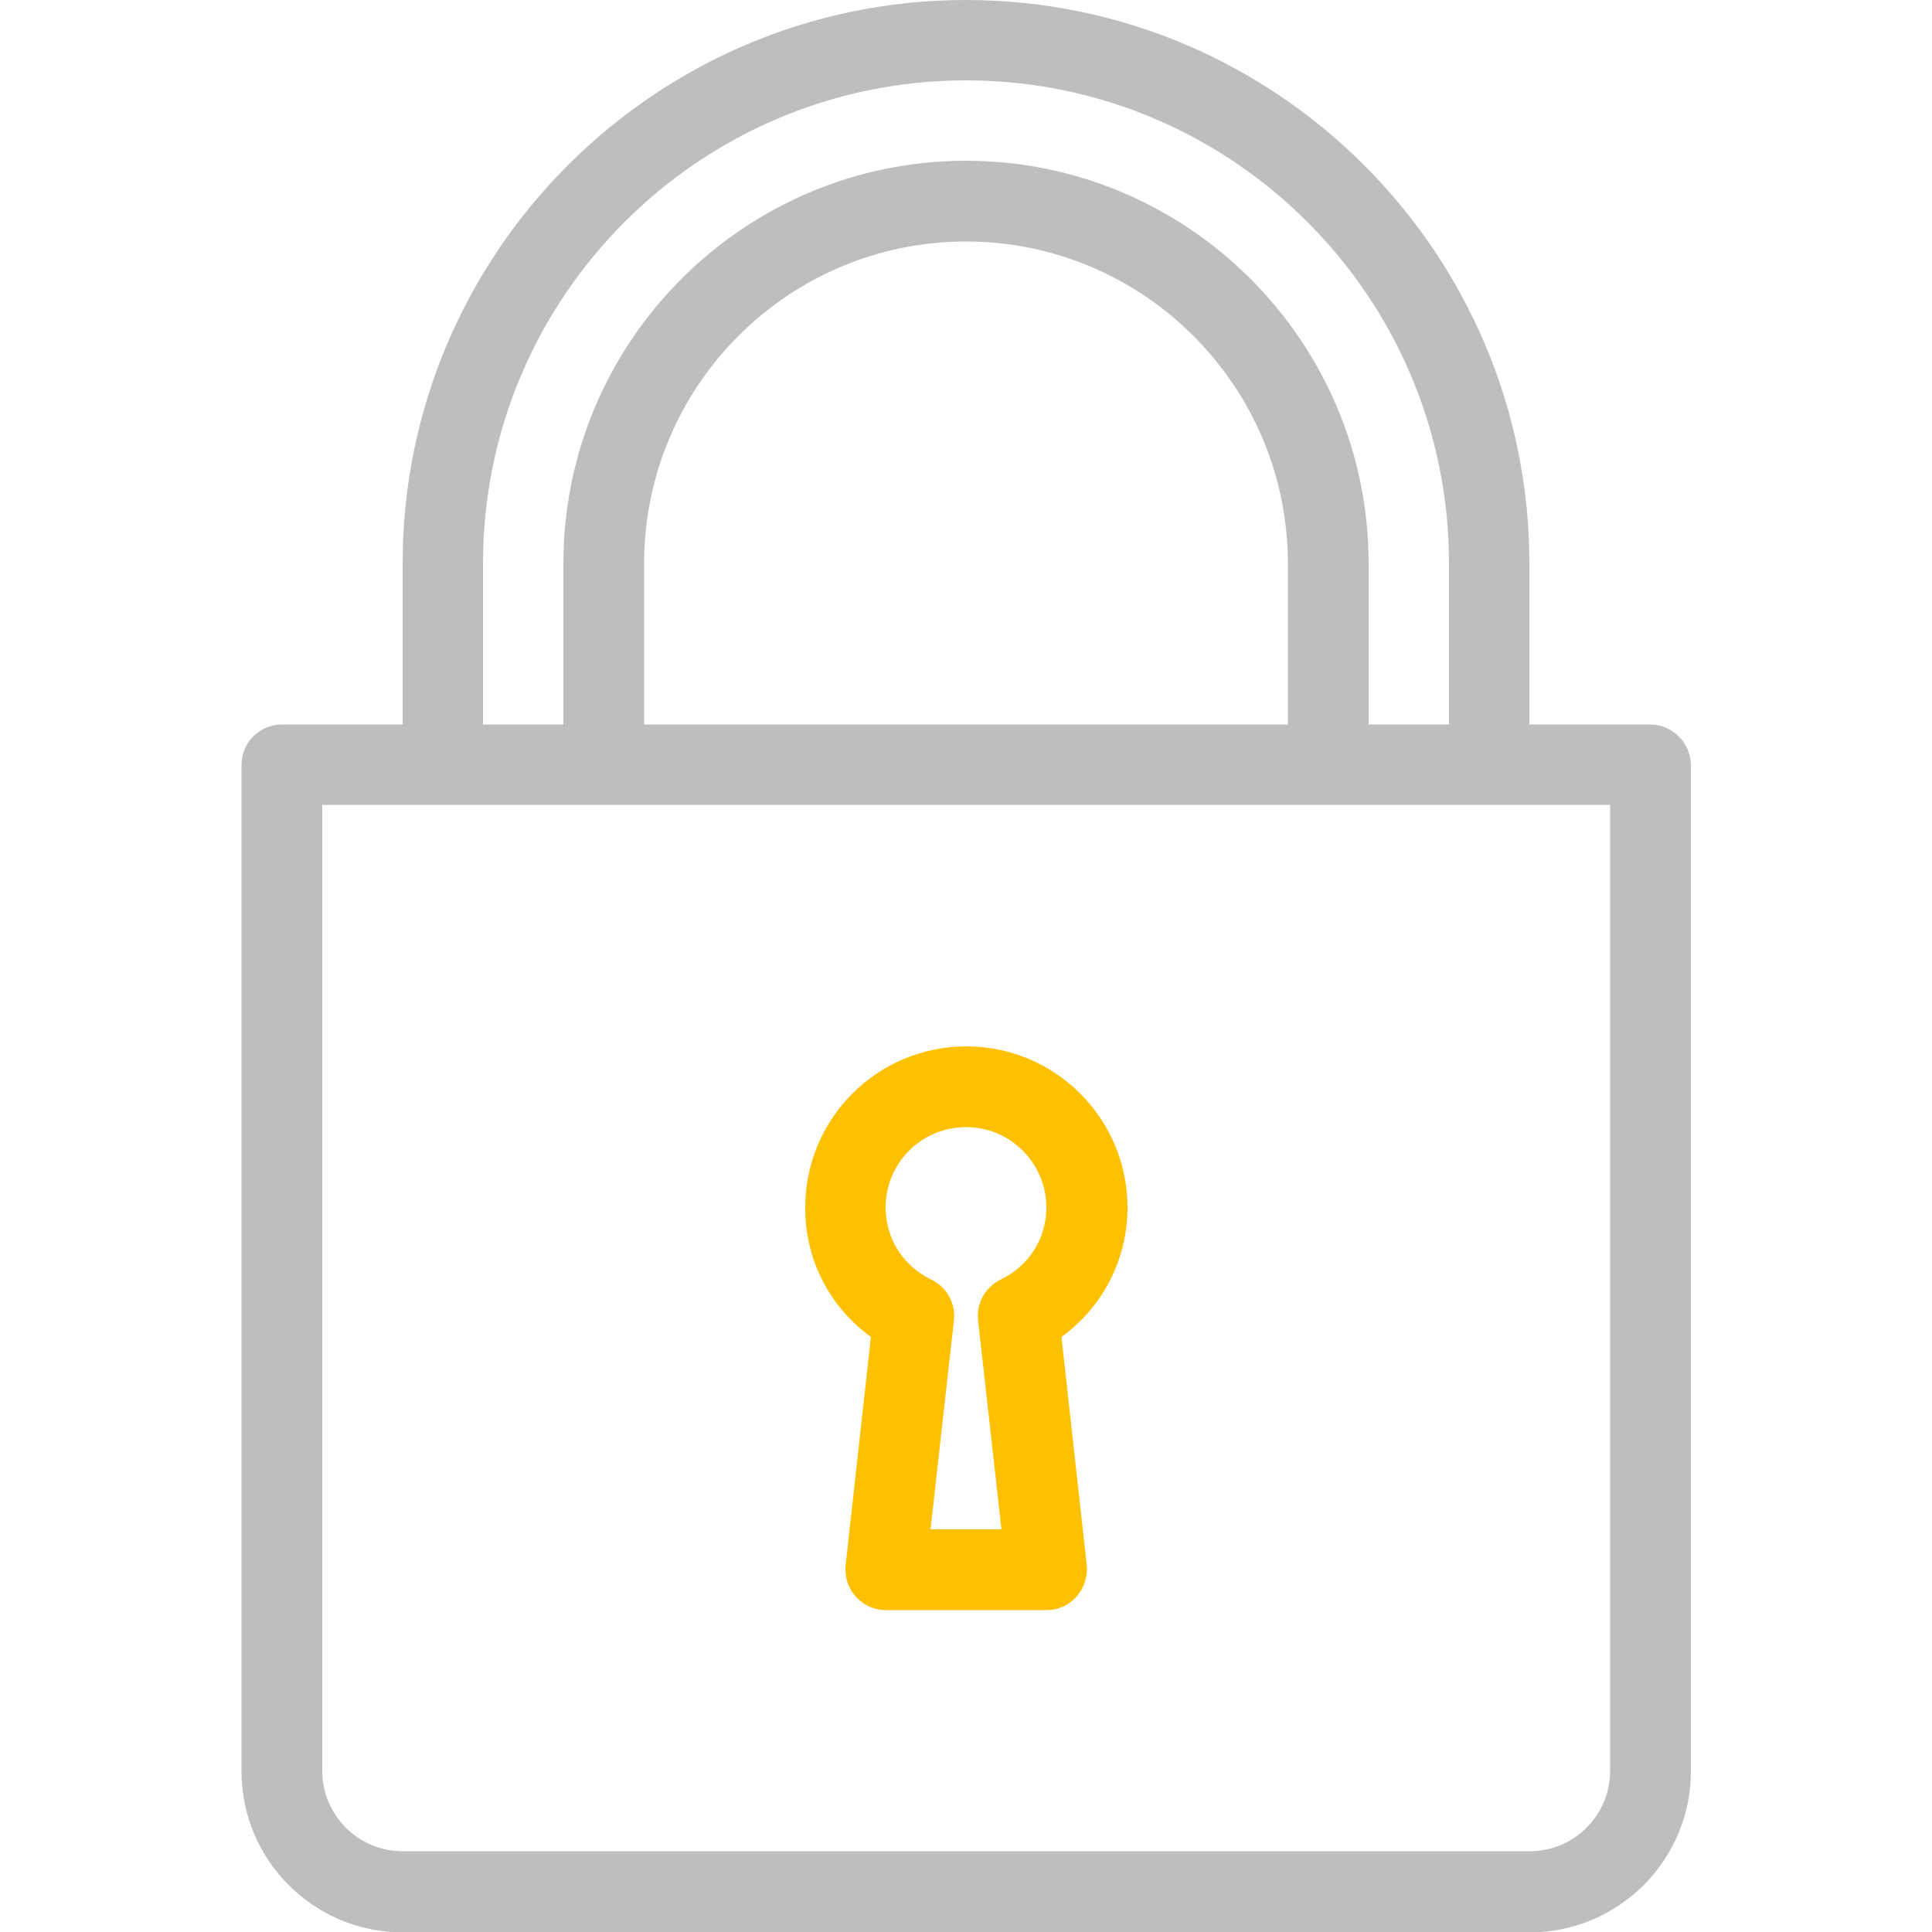
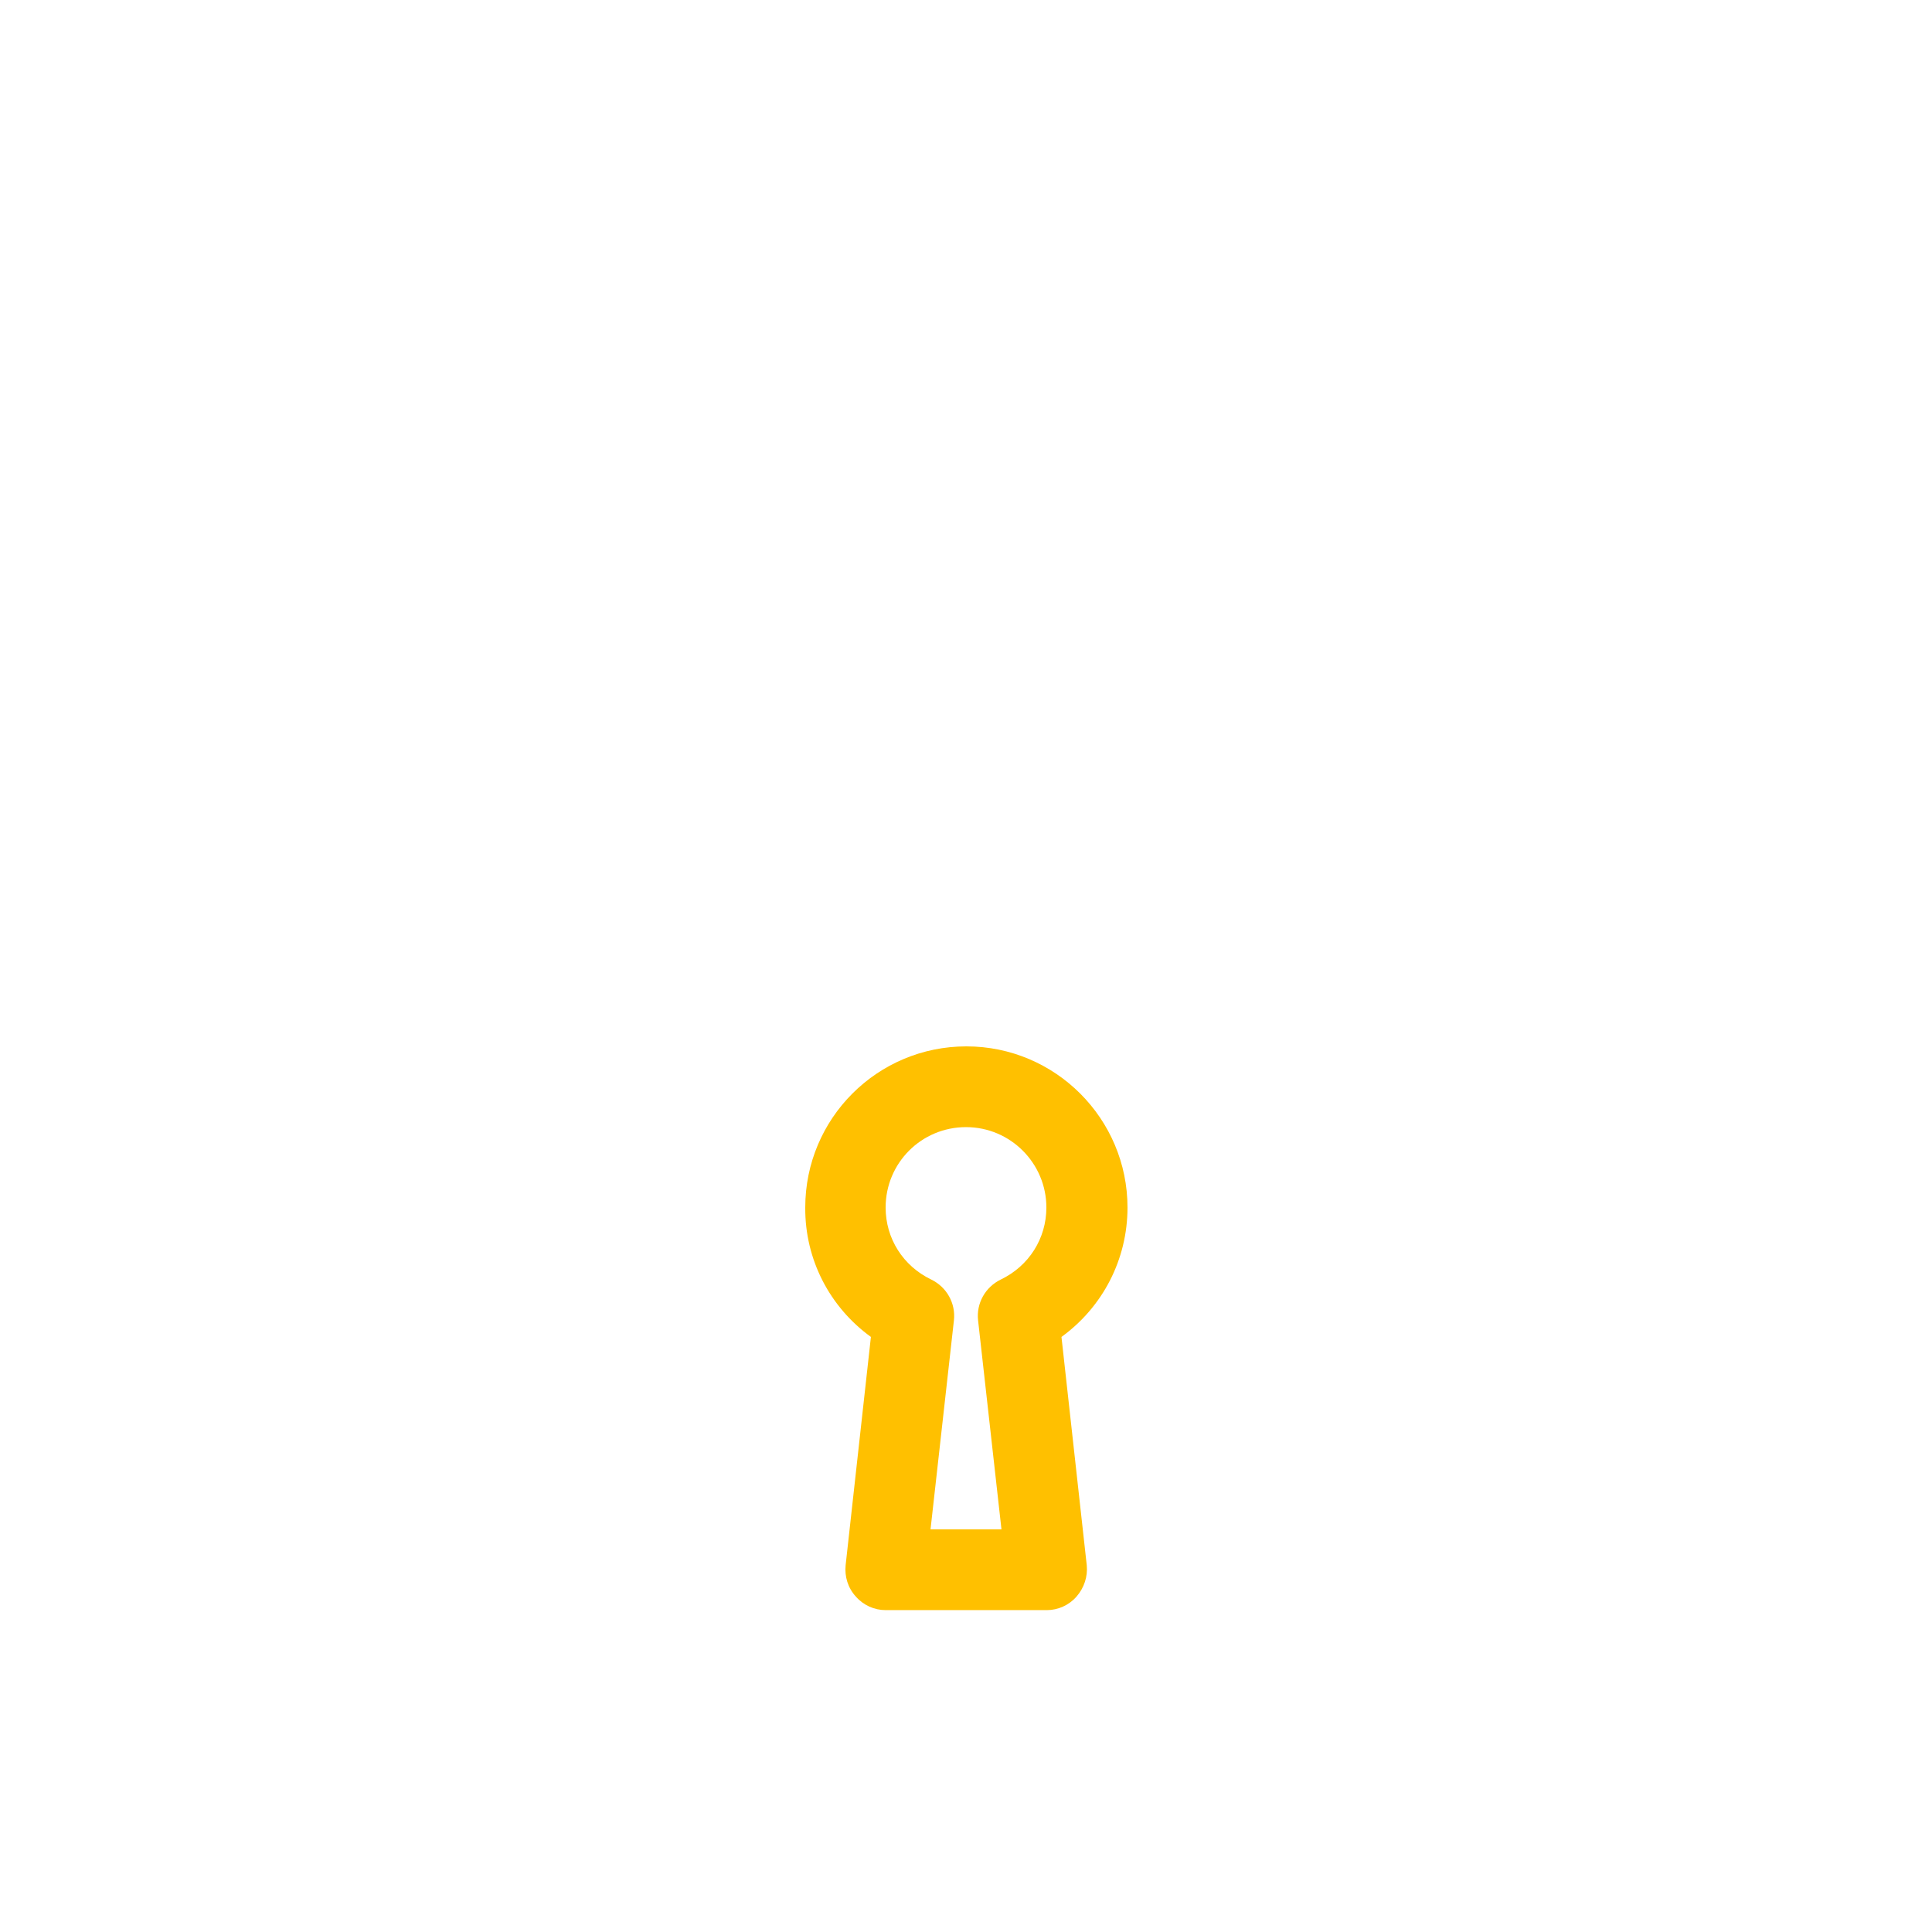
<svg xmlns="http://www.w3.org/2000/svg" id="prefix__Layer_1" x="0" y="0" enable-background="new 0 0 512 512" version="1.1" viewBox="0 0 512 512" xml:space="preserve">
  <path d="M230.8 354.3l-6.7 60.5c-.3 3 .6 6 2.7 8.3 2 2.3 4.9 3.6 7.9 3.6h42.7c3 0 5.9-1.3 7.9-3.6s3-5.3 2.7-8.3l-6.7-60.5c10.9-7.9 17.5-20.5 17.5-34.3 0-23.5-19.1-42.7-42.7-42.7s-42.7 19.1-42.7 42.7c-.1 13.8 6.5 26.4 17.4 34.3zm25.2-55.6c11.8 0 21.3 9.6 21.3 21.3 0 8.2-4.6 15.5-12.1 19.1-4.1 2-6.5 6.3-6 10.8l6.2 55.4h-18.8l6.2-55.4c.5-4.5-1.9-8.8-6-10.8-7.5-3.6-12.1-10.9-12.1-19.1 0-11.8 9.5-21.3 21.3-21.3z" style="fill:#ffc000" />
-   <path d="M437.3 192h-32v-42.7C405.3 67 338.3 0 256 0S106.7 67 106.7 149.3V192h-32c-5.9 0-10.7 4.8-10.7 10.7v266.7c0 23.5 19.1 42.7 42.7 42.7h298.7c23.5 0 42.7-19.1 42.7-42.7V202.7c-.1-5.9-4.9-10.7-10.8-10.7zM128 149.3c0-70.6 57.4-128 128-128s128 57.4 128 128V192h-21.3v-42.7c0-58.8-47.9-106.7-106.7-106.7S149.3 90.5 149.3 149.3V192H128v-42.7zm213.3 0V192H170.7v-42.7C170.7 102.2 209 64 256 64s85.3 38.3 85.3 85.3zm85.4 320c0 11.8-9.6 21.3-21.3 21.3H106.7c-11.8 0-21.3-9.6-21.3-21.3v-256h341.3v256z" style="fill:#bebebe" />
</svg>